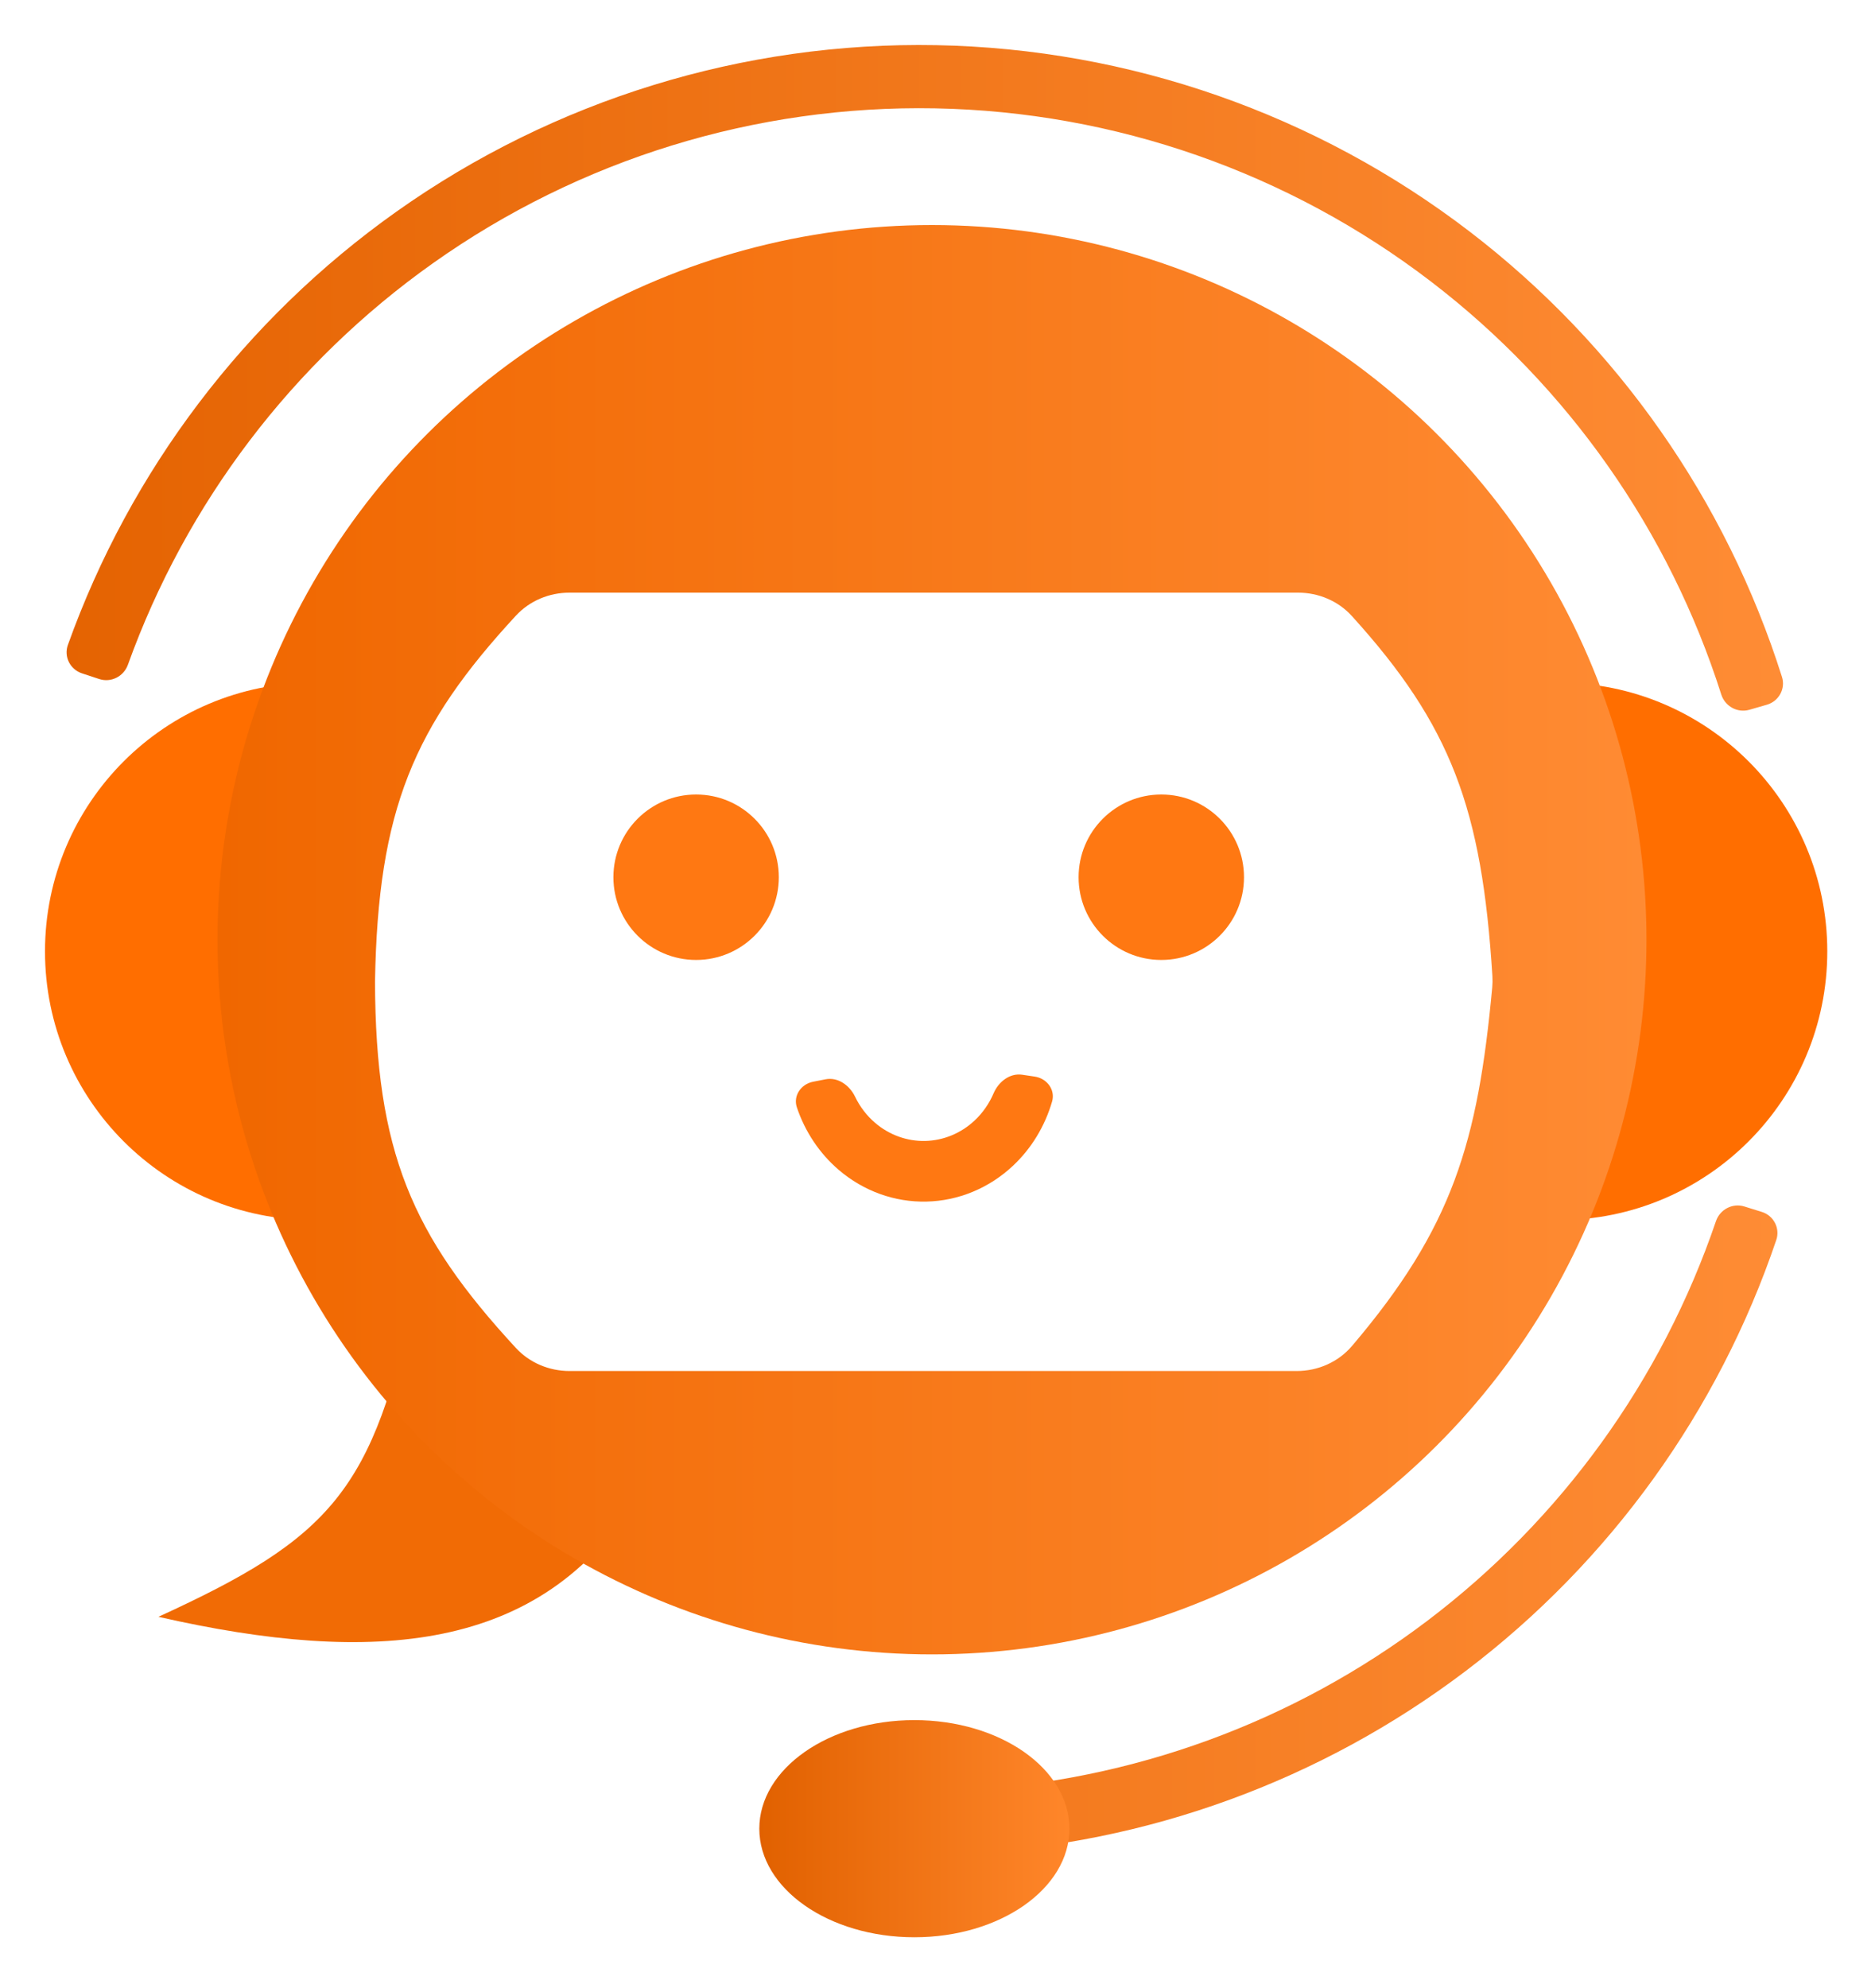
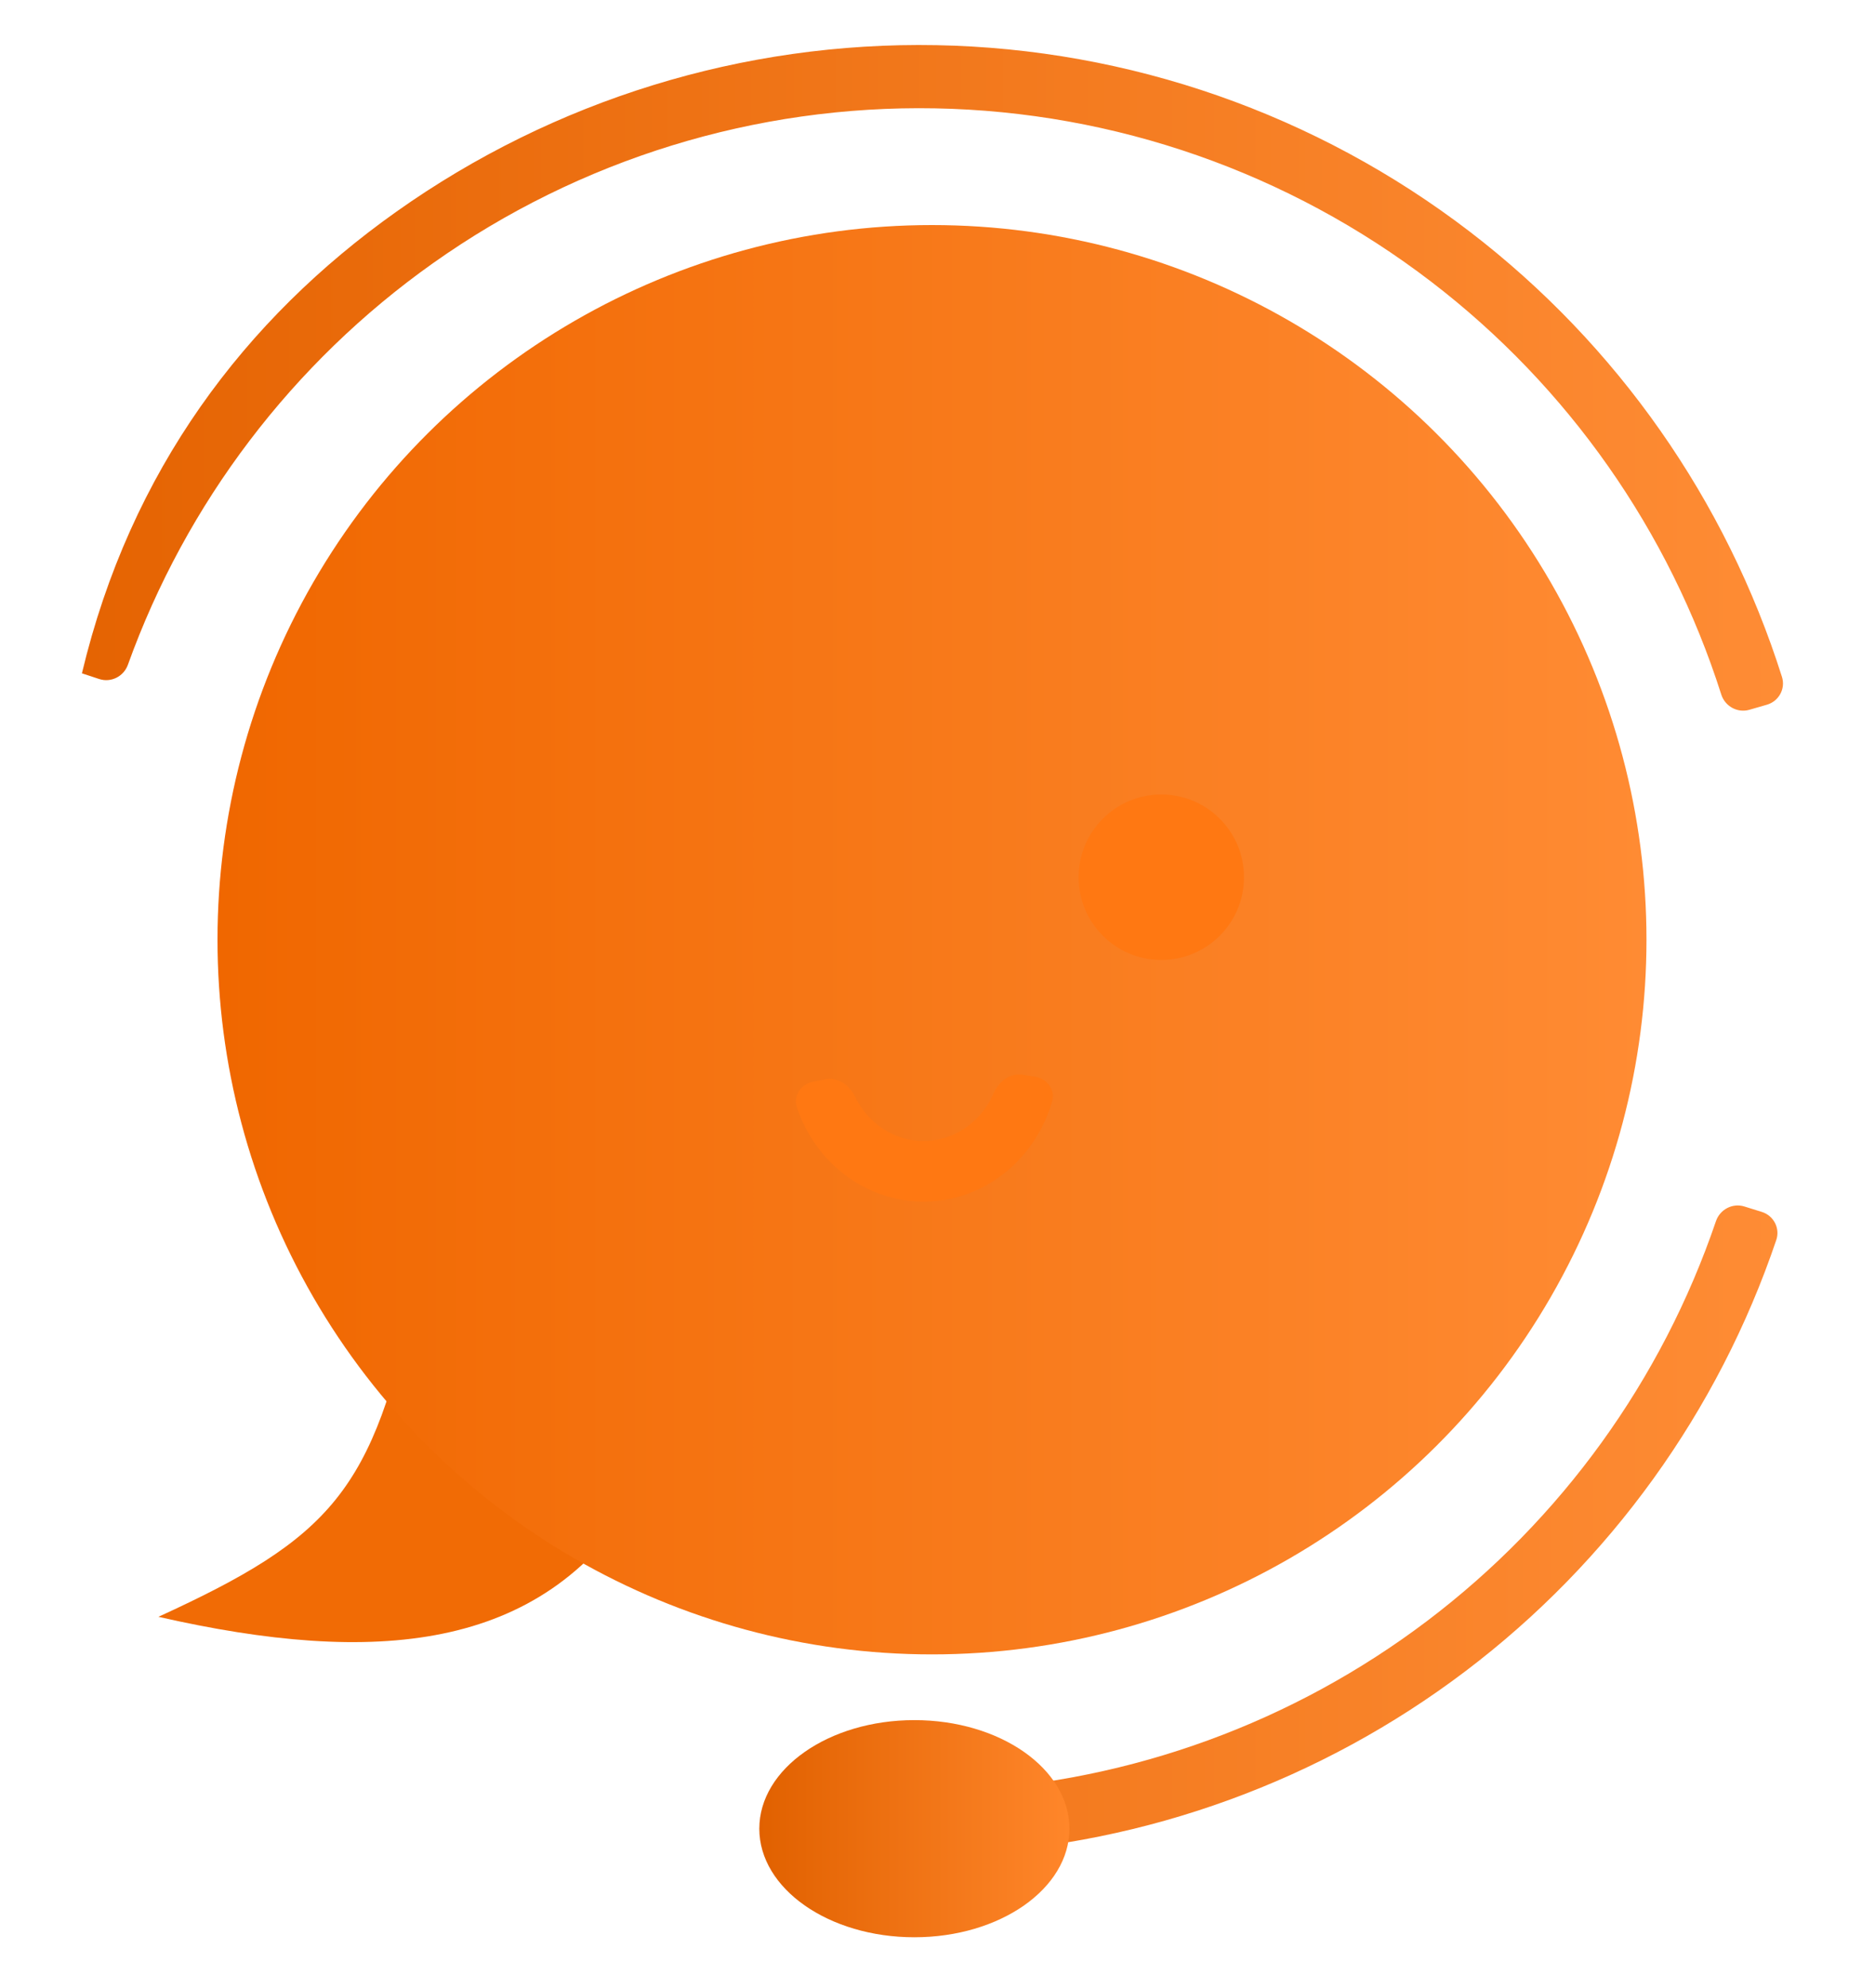
<svg xmlns="http://www.w3.org/2000/svg" width="250" height="265" viewBox="0 0 250 265" fill="none">
  <g filter="url(#filter0_d_495_531)">
-     <circle cx="207.819" cy="125.819" r="35.819" fill="#FF6E00" />
-     <circle cx="41.819" cy="125.819" r="35.819" fill="#FF6E00" />
    <path d="M55.302 171.067L84.846 198.761C72.162 219.195 49.954 221.085 21.121 214.522C44.079 204.001 49.843 197.774 55.302 171.067Z" fill="#F16B05" />
    <circle cx="95.265" cy="95.265" r="95.265" transform="matrix(0 -1 -1 0 219.53 219.53)" fill="url(#paint0_linear_495_531)" />
-     <path d="M68.782 81.072C70.618 79.085 73.221 78 75.926 78H173.075C175.798 78 178.419 79.099 180.248 81.116C193.502 95.725 197.589 106.816 198.986 129.123C199.017 129.62 199.009 130.134 198.963 130.63C197.042 151.281 193.694 162.635 180.269 178.415C178.436 180.57 175.722 181.756 172.893 181.756H75.932C73.224 181.756 70.619 180.668 68.781 178.679C54.869 163.619 50.085 152.494 50 129.878C50.387 106.883 55.182 95.787 68.782 81.072Z" fill="white" />
    <path d="M137.962 142.509C139.584 142.749 140.736 144.259 140.278 145.834C139.32 149.127 137.518 152.101 135.045 154.414C131.866 157.387 127.787 159.074 123.535 159.172C119.284 159.271 115.138 157.775 111.838 154.952C109.269 152.754 107.343 149.863 106.249 146.613C105.727 145.063 106.807 143.51 108.412 143.196L110.074 142.87C111.722 142.548 113.278 143.671 114.006 145.183C114.651 146.523 115.559 147.716 116.682 148.677C118.568 150.29 120.937 151.145 123.366 151.089C125.796 151.032 128.127 150.069 129.943 148.37C131.029 147.354 131.889 146.114 132.478 144.74C133.136 143.202 134.636 142.016 136.291 142.261L137.962 142.509Z" fill="#FF7812" />
-     <circle cx="92.814" cy="115.934" r="11.027" fill="#FF7812" />
    <circle cx="154.84" cy="115.934" r="11.027" fill="#FF7812" />
    <path d="M234.9 160.545C236.483 161.037 237.37 162.72 236.838 164.29C229.098 187.147 214.668 207.181 195.389 221.773C176.11 236.364 152.909 244.81 128.809 246.051C127.154 246.136 125.775 244.825 125.731 243.169L125.667 240.746C125.623 239.09 126.93 237.716 128.585 237.627C150.927 236.435 172.428 228.586 190.305 215.056C208.182 201.526 221.576 182.965 228.792 161.786C229.326 160.218 231.004 159.332 232.586 159.825L234.9 160.545Z" fill="url(#paint1_linear_495_531)" />
-     <path d="M10.923 88.754C9.349 88.234 8.491 86.536 9.049 84.976C17.373 61.711 32.654 41.537 52.851 27.218C73.865 12.32 99.097 4.541 124.852 5.021C150.607 5.501 175.532 14.214 195.976 29.885C215.626 44.947 230.144 65.675 237.596 89.235C238.095 90.814 237.175 92.48 235.583 92.94L233.254 93.613C231.663 94.073 230.003 93.154 229.501 91.575C222.551 69.744 209.073 50.538 190.851 36.571C171.835 21.994 148.651 13.89 124.695 13.443C100.739 12.997 77.269 20.232 57.723 34.09C38.994 47.369 24.81 66.059 17.052 87.617C16.491 89.176 14.798 90.032 13.225 89.513L10.923 88.754Z" fill="url(#paint2_linear_495_531)" />
+     <path d="M10.923 88.754C17.373 61.711 32.654 41.537 52.851 27.218C73.865 12.32 99.097 4.541 124.852 5.021C150.607 5.501 175.532 14.214 195.976 29.885C215.626 44.947 230.144 65.675 237.596 89.235C238.095 90.814 237.175 92.48 235.583 92.94L233.254 93.613C231.663 94.073 230.003 93.154 229.501 91.575C222.551 69.744 209.073 50.538 190.851 36.571C171.835 21.994 148.651 13.89 124.695 13.443C100.739 12.997 77.269 20.232 57.723 34.09C38.994 47.369 24.81 66.059 17.052 87.617C16.491 89.176 14.798 90.032 13.225 89.513L10.923 88.754Z" fill="url(#paint2_linear_495_531)" />
    <ellipse cx="121.916" cy="242.764" rx="20.675" ry="14.473" fill="url(#paint3_linear_495_531)" />
  </g>
  <defs>
    <filter id="filter0_d_495_531" x="0" y="0" width="249.639" height="264.237" filterUnits="userSpaceOnUse" color-interpolation-filters="sRGB">
      <feFlood flood-opacity="0" result="BackgroundImageFix" />
      <feColorMatrix in="SourceAlpha" type="matrix" values="0 0 0 0 0 0 0 0 0 0 0 0 0 0 0 0 0 0 127 0" result="hardAlpha" />
      <feOffset dy="1" />
      <feGaussianBlur stdDeviation="3" />
      <feComposite in2="hardAlpha" operator="out" />
      <feColorMatrix type="matrix" values="0 0 0 0 1 0 0 0 0 0.43 0 0 0 0 0 0 0 0 0.4 0" />
      <feBlend mode="normal" in2="BackgroundImageFix" result="effect1_dropShadow_495_531" />
      <feBlend mode="normal" in="SourceGraphic" in2="effect1_dropShadow_495_531" result="shape" />
    </filter>
    <linearGradient id="paint0_linear_495_531" x1="95.265" y1="0" x2="95.265" y2="190.53" gradientUnits="userSpaceOnUse">
      <stop stop-color="#FF8B33" />
      <stop offset="1" stop-color="#F06700" />
    </linearGradient>
    <linearGradient id="paint1_linear_495_531" x1="243.21" y1="125.605" x2="2" y2="125.605" gradientUnits="userSpaceOnUse">
      <stop stop-color="#FF8D36" />
      <stop offset="1" stop-color="#E46200" />
    </linearGradient>
    <linearGradient id="paint2_linear_495_531" x1="243.21" y1="125.605" x2="2" y2="125.605" gradientUnits="userSpaceOnUse">
      <stop stop-color="#FF8D36" />
      <stop offset="1" stop-color="#E46200" />
    </linearGradient>
    <linearGradient id="paint3_linear_495_531" x1="142.591" y1="242.765" x2="101.241" y2="242.765" gradientUnits="userSpaceOnUse">
      <stop stop-color="#FF862A" />
      <stop offset="1" stop-color="#E16100" />
    </linearGradient>
  </defs>
</svg>